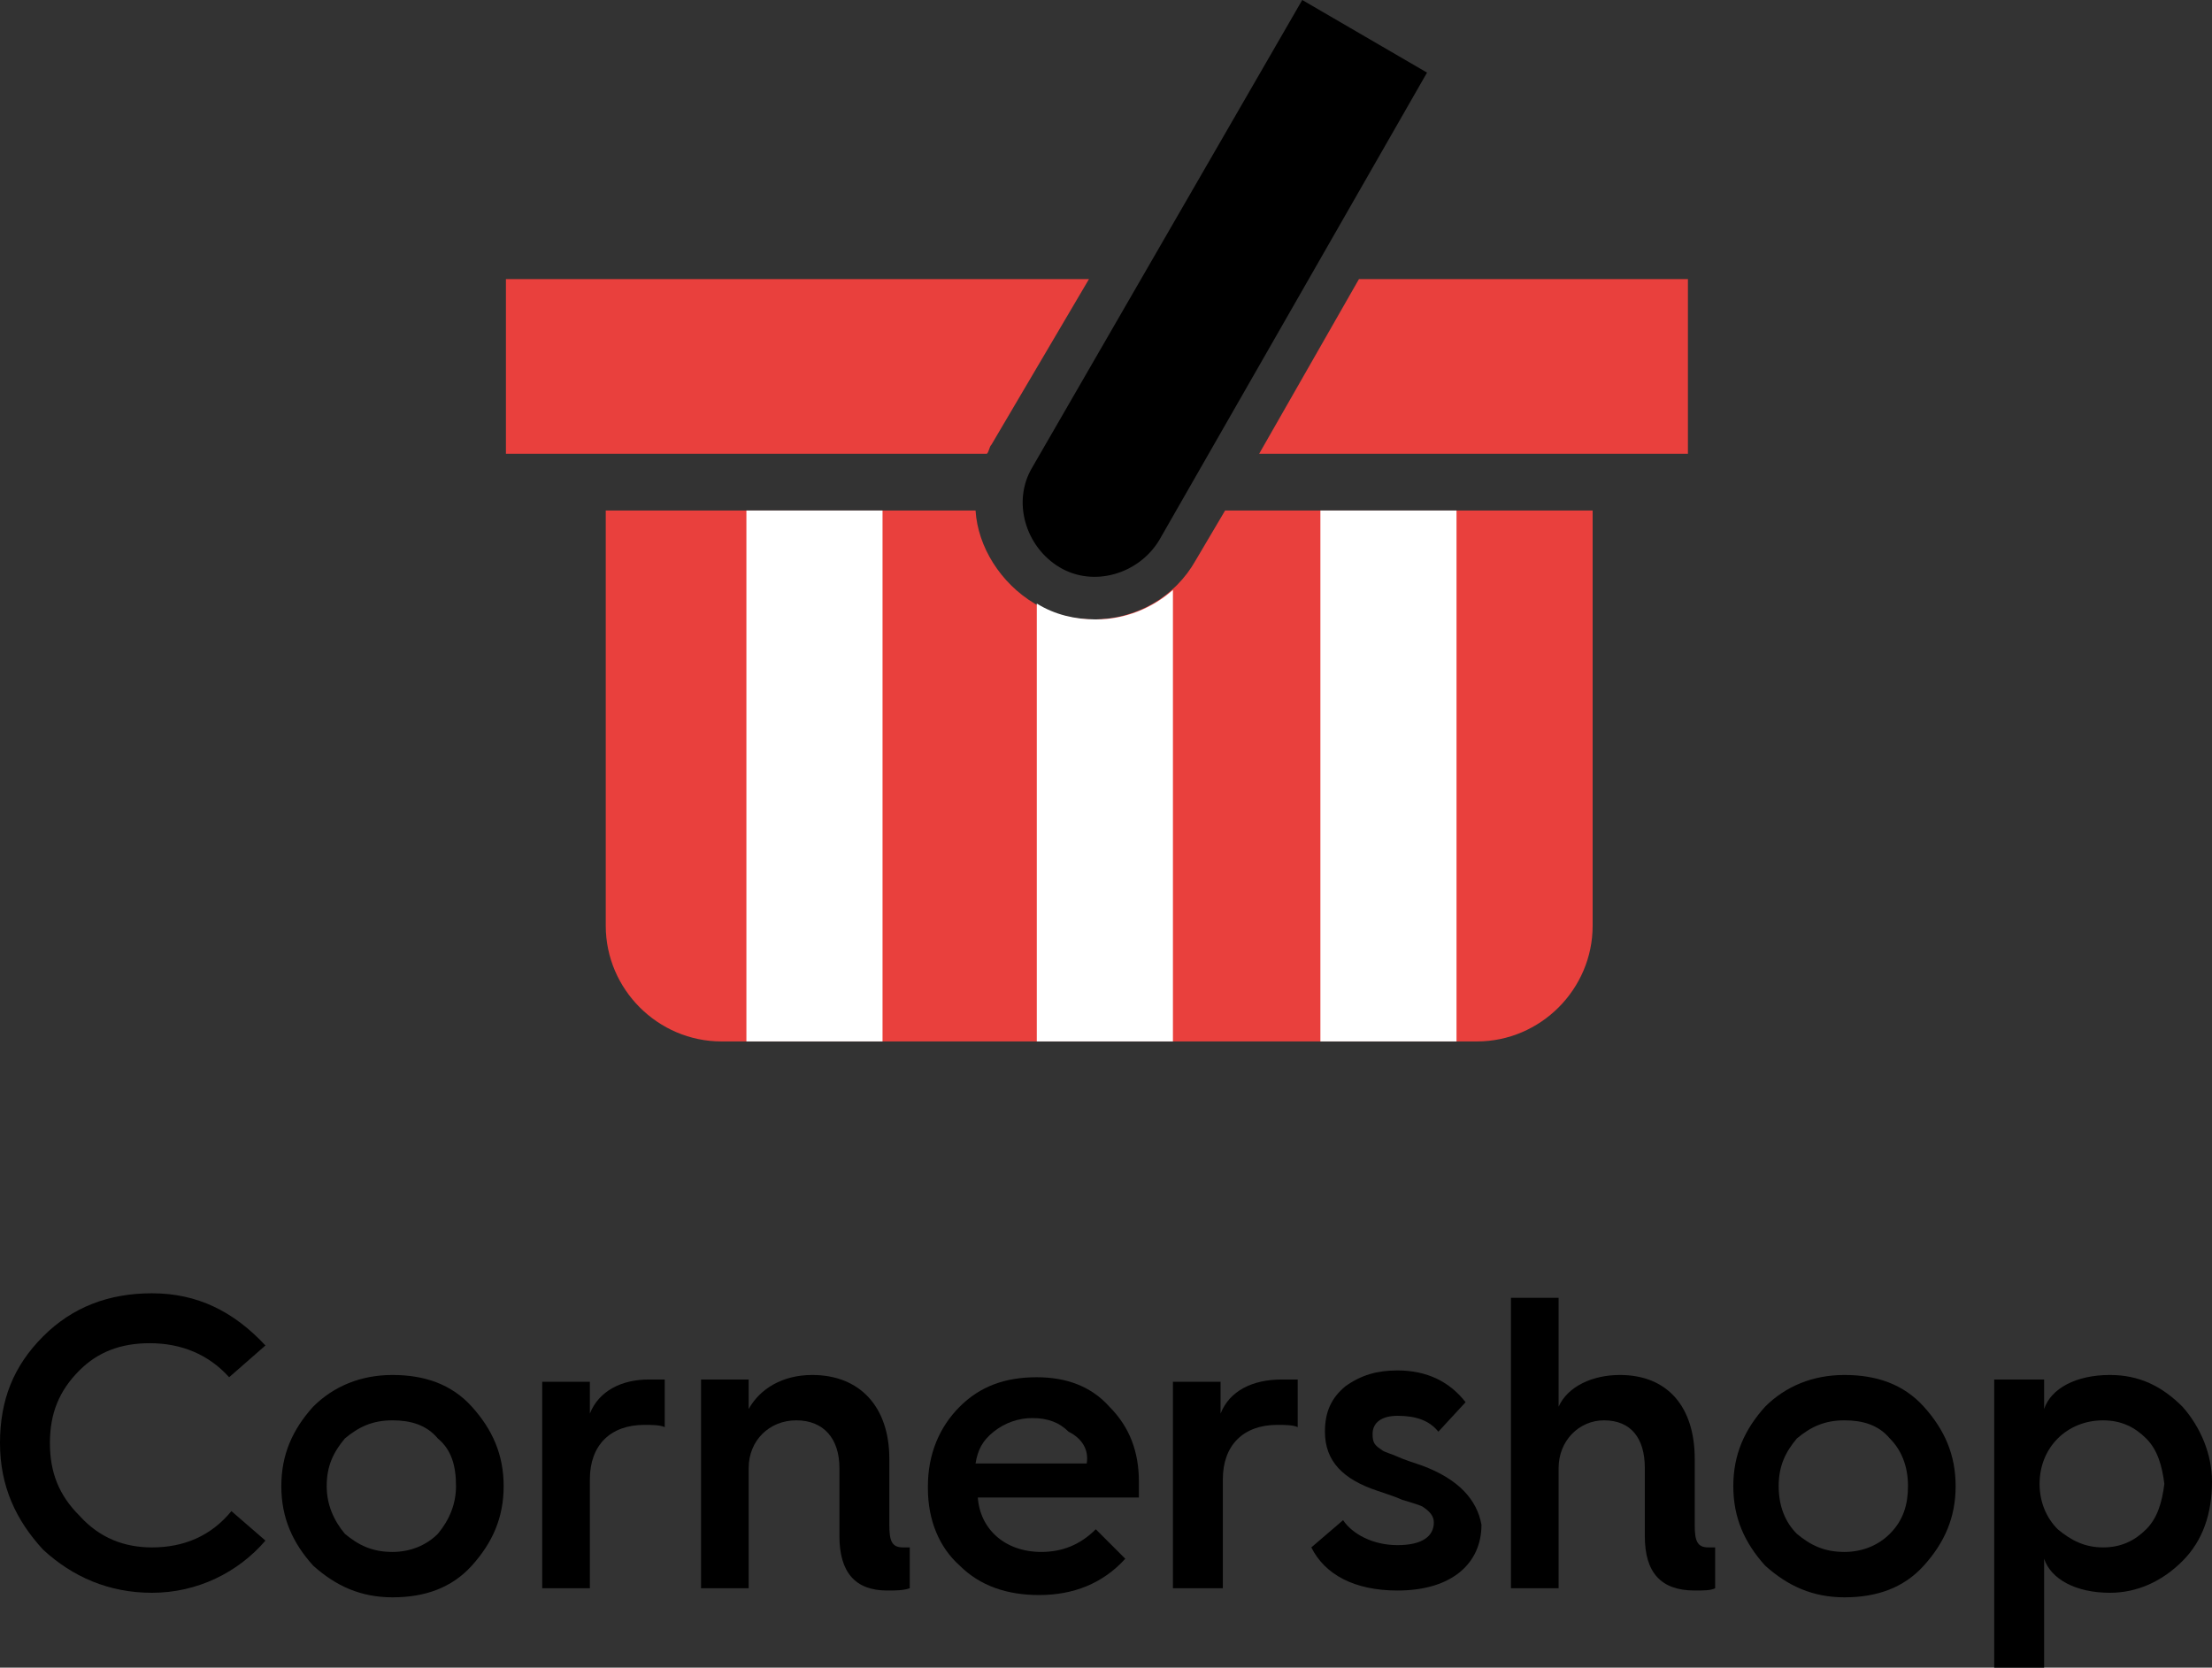
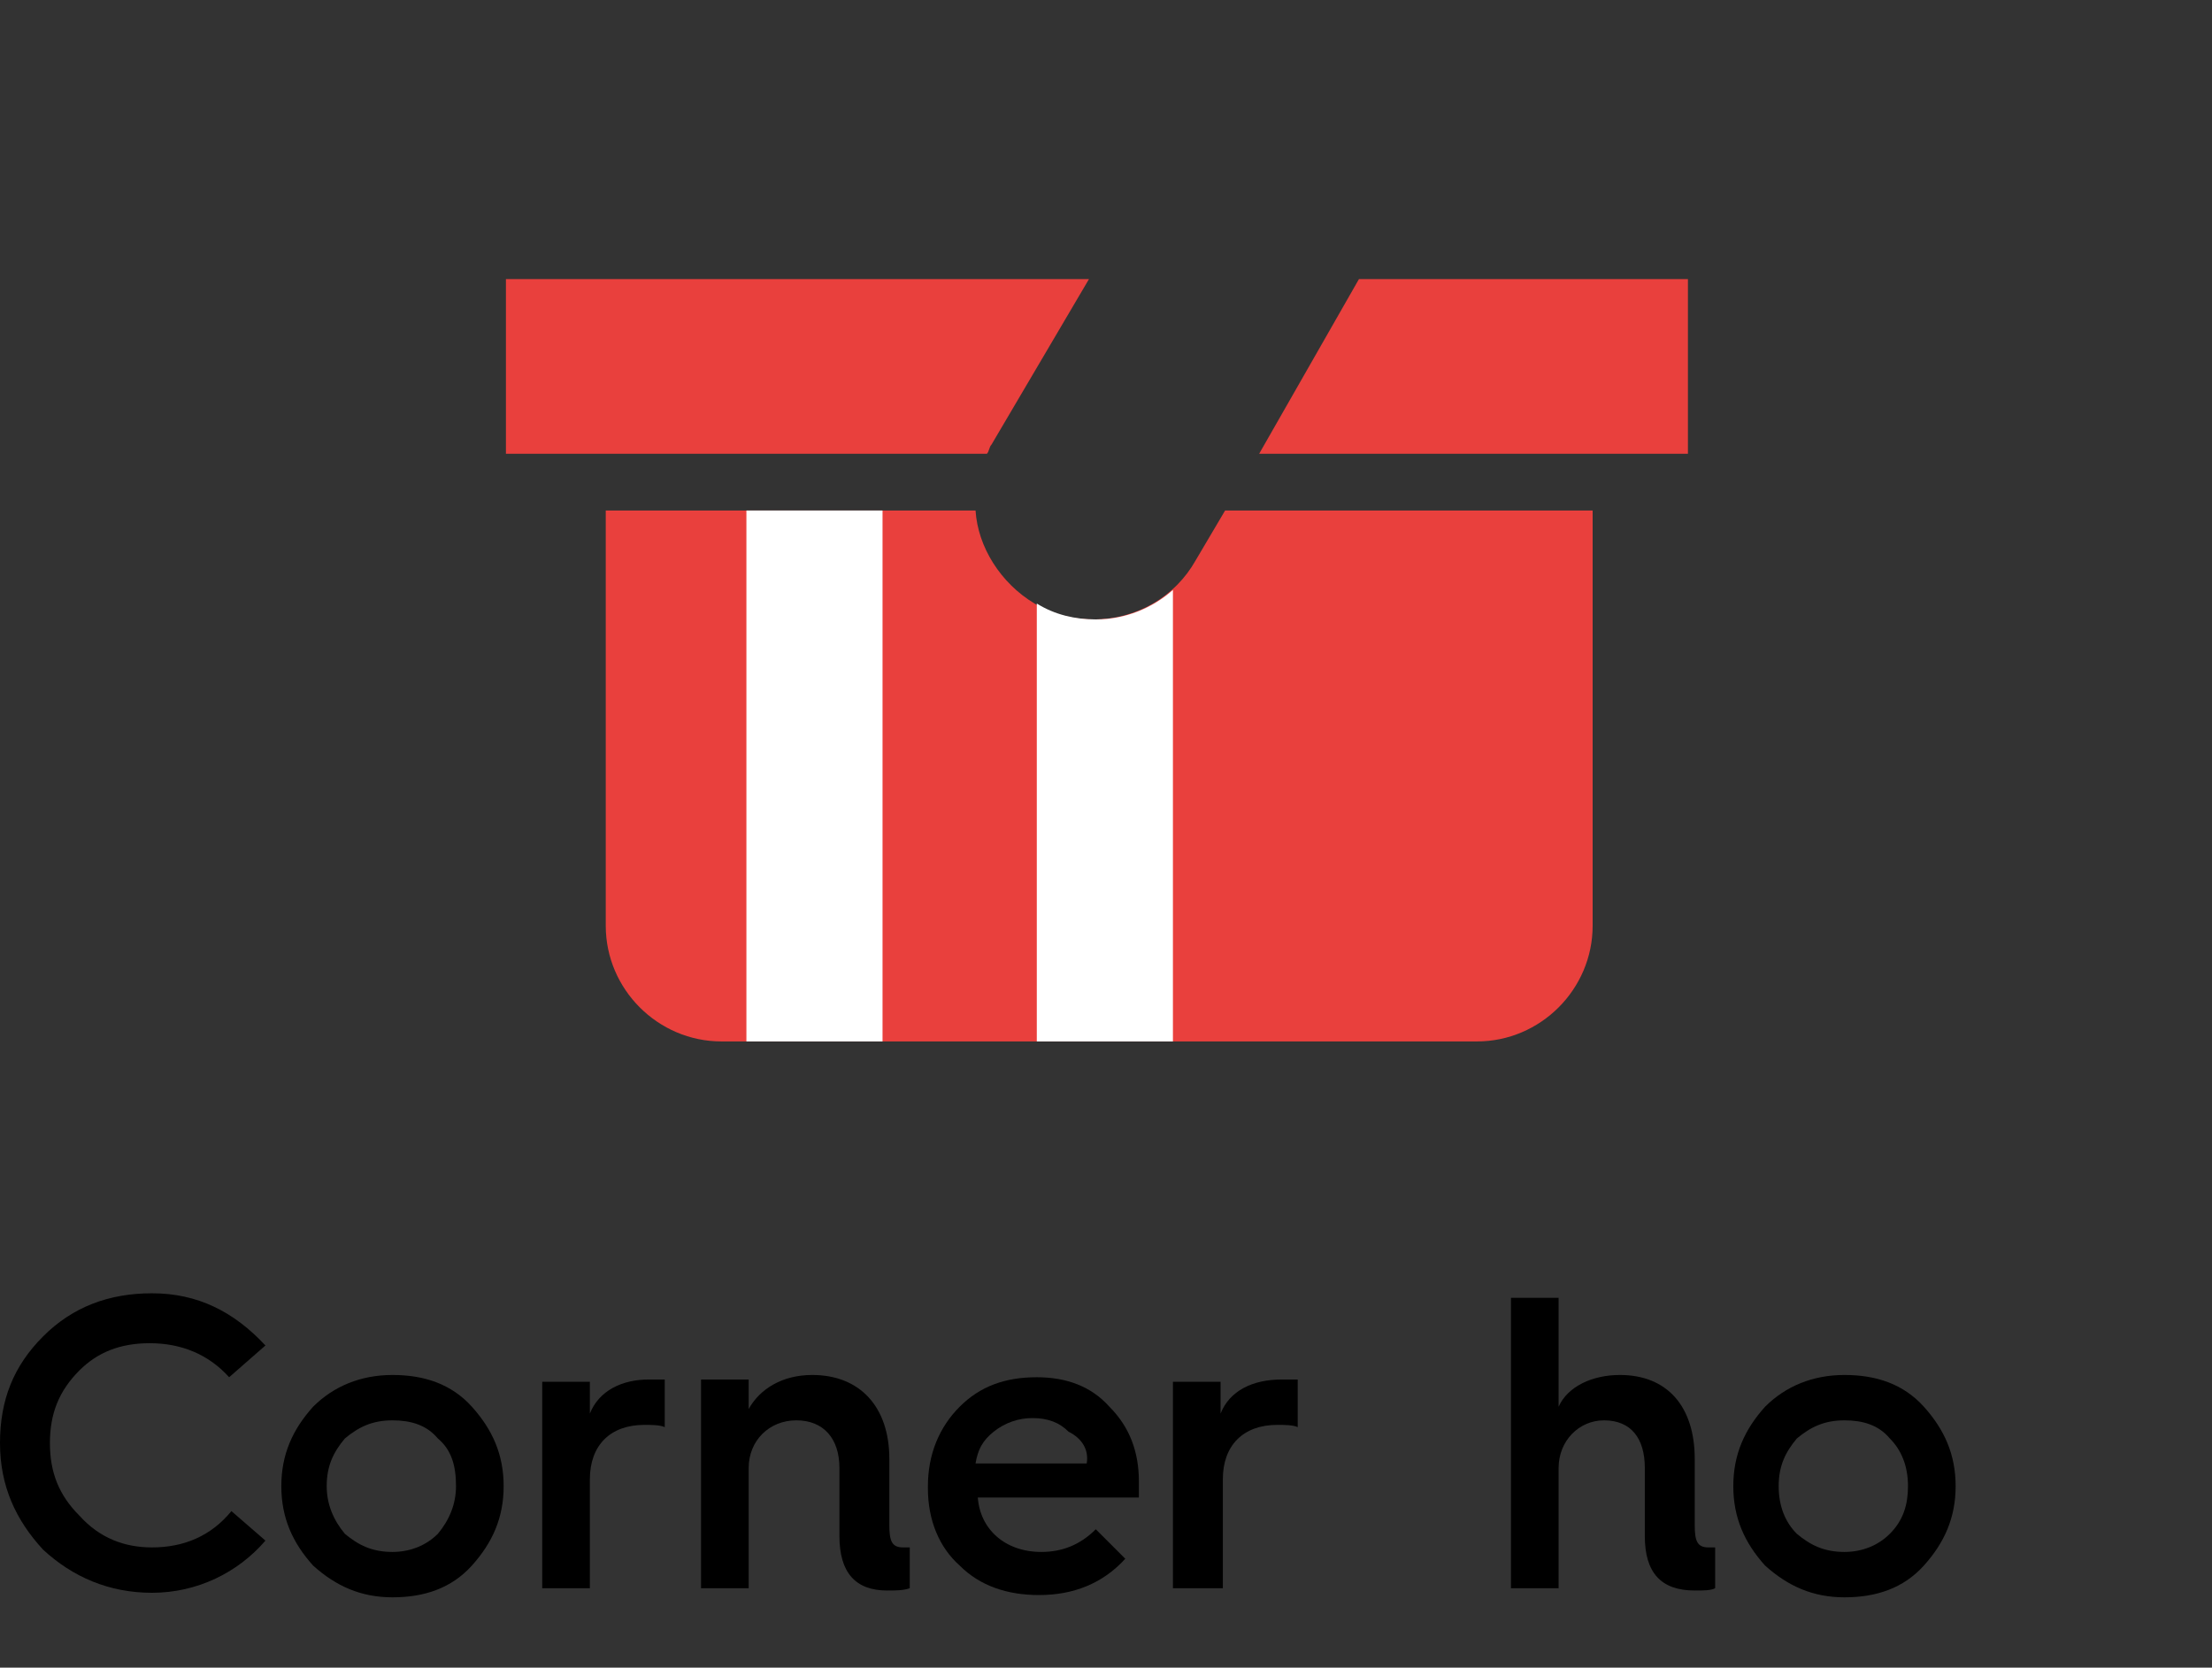
<svg xmlns="http://www.w3.org/2000/svg" version="1.1" id="Capa_1" x="0px" y="0px" width="97.5px" height="73.5px" viewBox="0 0 97.5 73.5" style="enable-background:new 0 0 97.5 73.5;" xml:space="preserve">
  <rect x="0" y="0" width="97.5" height="73.5" fill="#333333" stroke="none" />
  <style type="text/css">
	.st0{fill-rule:evenodd;clip-rule:evenodd;}
	.st1{fill:#E9403D;}
	.st2{fill:#FFFFFF;}
</style>
  <g>
    <g>
-       <path class="st0" d="M96.2,62c-0.9-0.9-1.9-1.4-3.2-1.4c-1.5,0-2.6,0.6-2.9,1.5v-1.3h-2.2v12.7h2.2v-4.8c0.3,0.9,1.4,1.5,2.9,1.5    c1.2,0,2.3-0.5,3.2-1.4c0.9-0.9,1.3-2.1,1.3-3.5C97.5,64.1,97,62.9,96.2,62z M94.6,67.4c-0.5,0.5-1.1,0.8-1.9,0.8s-1.4-0.3-2-0.8    c-0.5-0.5-0.8-1.2-0.8-2s0.3-1.5,0.8-2s1.2-0.8,2-0.8s1.4,0.3,1.9,0.8s0.7,1.2,0.8,2C95.3,66.2,95.1,66.9,94.6,67.4z" />
      <path class="st0" d="M81.3,60.6c-1.4,0-2.6,0.5-3.5,1.4c-0.9,1-1.4,2.1-1.4,3.5s0.5,2.5,1.4,3.5c1,0.9,2.1,1.4,3.5,1.4    s2.6-0.4,3.5-1.4s1.4-2.1,1.4-3.5S85.7,63,84.8,62S82.7,60.6,81.3,60.6z M83.3,67.6c-0.5,0.5-1.2,0.8-2,0.8    c-0.9,0-1.5-0.3-2.1-0.8c-0.5-0.5-0.8-1.2-0.8-2.1s0.3-1.5,0.8-2.1c0.6-0.5,1.2-0.8,2.1-0.8c0.8,0,1.5,0.2,2,0.8    c0.5,0.5,0.8,1.2,0.8,2.1C84.1,66.3,83.9,67,83.3,67.6z" />
      <path class="st0" d="M74.7,67.2v-2.9c0-2.3-1.2-3.7-3.3-3.7c-1.2,0-2.3,0.5-2.7,1.4v-4.8h-2.1V70h2.1v-5.3c0-1.2,0.9-2.1,2-2.1    c1.2,0,1.8,0.8,1.8,2.1v3c0,1.6,0.7,2.4,2.2,2.4c0.4,0,0.7,0,0.9-0.1v-1.8c-0.1,0-0.2,0-0.3,0C74.8,68.2,74.7,67.9,74.7,67.2z" />
-       <path class="st0" d="M62.7,64.6c-0.3-0.1-0.9-0.3-1.1-0.4S61,64,60.9,63.9c-0.3-0.2-0.4-0.3-0.4-0.7c0-0.5,0.4-0.8,1.1-0.8    c0.8,0,1.4,0.2,1.8,0.7l1.2-1.3c-0.7-0.9-1.7-1.4-3-1.4c-0.9,0-1.6,0.2-2.3,0.7c-0.6,0.5-0.9,1.1-0.9,2c0,1.3,0.8,2.1,2.3,2.6    c0.3,0.1,0.9,0.3,1.1,0.4c0.3,0.1,0.7,0.2,0.9,0.3c0.3,0.2,0.5,0.4,0.5,0.7c0,0.6-0.5,1-1.6,1s-2-0.5-2.4-1.1l-1.4,1.2    c0.6,1.2,1.9,1.9,3.8,1.9c2.4,0,3.7-1.2,3.7-2.9C65.1,66.1,64.3,65.2,62.7,64.6z" />
      <path class="st0" d="M53.8,62.3v-1.4h-2.1V70h2.2v-4.8c0-1.5,0.9-2.4,2.4-2.4c0.3,0,0.7,0,0.9,0.1v-2.1c-0.2,0-0.4,0-0.7,0    C55.2,60.8,54.2,61.3,53.8,62.3z" />
      <path class="st0" d="M45.7,60.7c-1.4,0-2.5,0.4-3.4,1.3c-0.9,0.9-1.4,2.1-1.4,3.5v0.1c0,1.4,0.5,2.6,1.4,3.4    c0.9,0.9,2.1,1.3,3.5,1.3c1.5,0,2.8-0.5,3.8-1.6l-1.3-1.3c-0.7,0.7-1.5,1-2.4,1c-1.6,0-2.7-1-2.8-2.4h7.1c0-0.2,0-0.5,0-0.7    c0-1.3-0.4-2.4-1.3-3.3C48.1,61.1,47,60.7,45.7,60.7z M47.9,64.5H43c0.1-0.6,0.3-1,0.8-1.4s1.1-0.6,1.7-0.6c0.7,0,1.2,0.2,1.6,0.6    C47.7,63.4,48,63.9,47.9,64.5z" />
      <path class="st0" d="M39.2,67.2v-2.9c0-2.3-1.3-3.7-3.4-3.7c-1.3,0-2.3,0.6-2.8,1.5v-1.3h-2.1V70H33v-5.3c0-1.2,0.9-2.1,2.1-2.1    c1.2,0,1.9,0.8,1.9,2.1v3c0,1.6,0.7,2.4,2.1,2.4c0.4,0,0.7,0,1-0.1v-1.8c-0.1,0-0.2,0-0.3,0C39.3,68.2,39.2,67.9,39.2,67.2z" />
      <path class="st0" d="M26,62.3v-1.4h-2.1V70H26v-4.8c0-1.5,0.9-2.4,2.4-2.4c0.3,0,0.7,0,0.9,0.1v-2.1c-0.2,0-0.4,0-0.7,0    C27.4,60.8,26.4,61.3,26,62.3z" />
      <path class="st0" d="M17.3,60.6c-1.4,0-2.6,0.5-3.5,1.4c-0.9,1-1.4,2.1-1.4,3.5s0.5,2.5,1.4,3.5c1,0.9,2.1,1.4,3.5,1.4    s2.6-0.4,3.5-1.4s1.4-2.1,1.4-3.5S21.7,63,20.8,62S18.7,60.6,17.3,60.6z M19.3,67.6c-0.5,0.5-1.2,0.8-2,0.8    c-0.9,0-1.5-0.3-2.1-0.8c-0.5-0.6-0.8-1.3-0.8-2.1c0-0.9,0.3-1.5,0.8-2.1c0.6-0.5,1.2-0.8,2.1-0.8c0.8,0,1.5,0.2,2,0.8    c0.6,0.5,0.8,1.2,0.8,2.1C20.1,66.3,19.8,67,19.3,67.6z" />
      <path class="st0" d="M6.6,59.2c1.4,0,2.6,0.5,3.5,1.5l1.6-1.4c-1.4-1.5-3-2.3-5-2.3c-1.9,0-3.5,0.6-4.8,1.9    C0.6,60.2,0,61.7,0,63.6c0,1.9,0.7,3.4,1.9,4.7c1.3,1.2,2.9,1.9,4.8,1.9c2,0,3.8-0.9,5-2.3l-1.5-1.3c-0.9,1.1-2.1,1.6-3.5,1.6    c-1.2,0-2.3-0.4-3.2-1.4c-0.9-0.9-1.3-1.9-1.3-3.2s0.4-2.3,1.3-3.2C4.3,59.6,5.3,59.2,6.6,59.2z" />
    </g>
    <g>
      <g>
        <path class="st1" d="M48,12.3H22.3V20h21.2c0.1-0.1,0.1-0.3,0.2-0.4L48,12.3z" />
        <polygon class="st1" points="74.4,12.3 59.9,12.3 55.5,20 74.4,20    " />
      </g>
      <g>
-         <path d="M62.9,3.2L51.1,23.8c-0.9,1.5-2.9,2.1-4.4,1.2l0,0c-1.5-0.9-2.1-2.9-1.2-4.4L57.4,0L62.9,3.2z" />
-       </g>
+         </g>
      <g>
        <path class="st1" d="M54,22.5l-1.3,2.2c-0.9,1.6-2.6,2.6-4.5,2.6c-0.9,0-1.8-0.2-2.6-0.7c-1.5-0.9-2.5-2.5-2.6-4.1H26.7v18.3     c0,2.8,2.3,5.1,5.1,5.1h33.3c2.8,0,5.1-2.3,5.1-5.1V22.5H54z" />
      </g>
      <g>
        <rect x="32.9" y="22.5" class="st2" width="6" height="23.4" />
        <path class="st2" d="M45.7,26.6L45.7,26.6v19.3h6V26c-0.9,0.8-2.1,1.3-3.4,1.3C47.4,27.3,46.5,27.1,45.7,26.6z" />
-         <rect x="58.2" y="22.5" class="st2" width="6" height="23.4" />
      </g>
    </g>
  </g>
</svg>